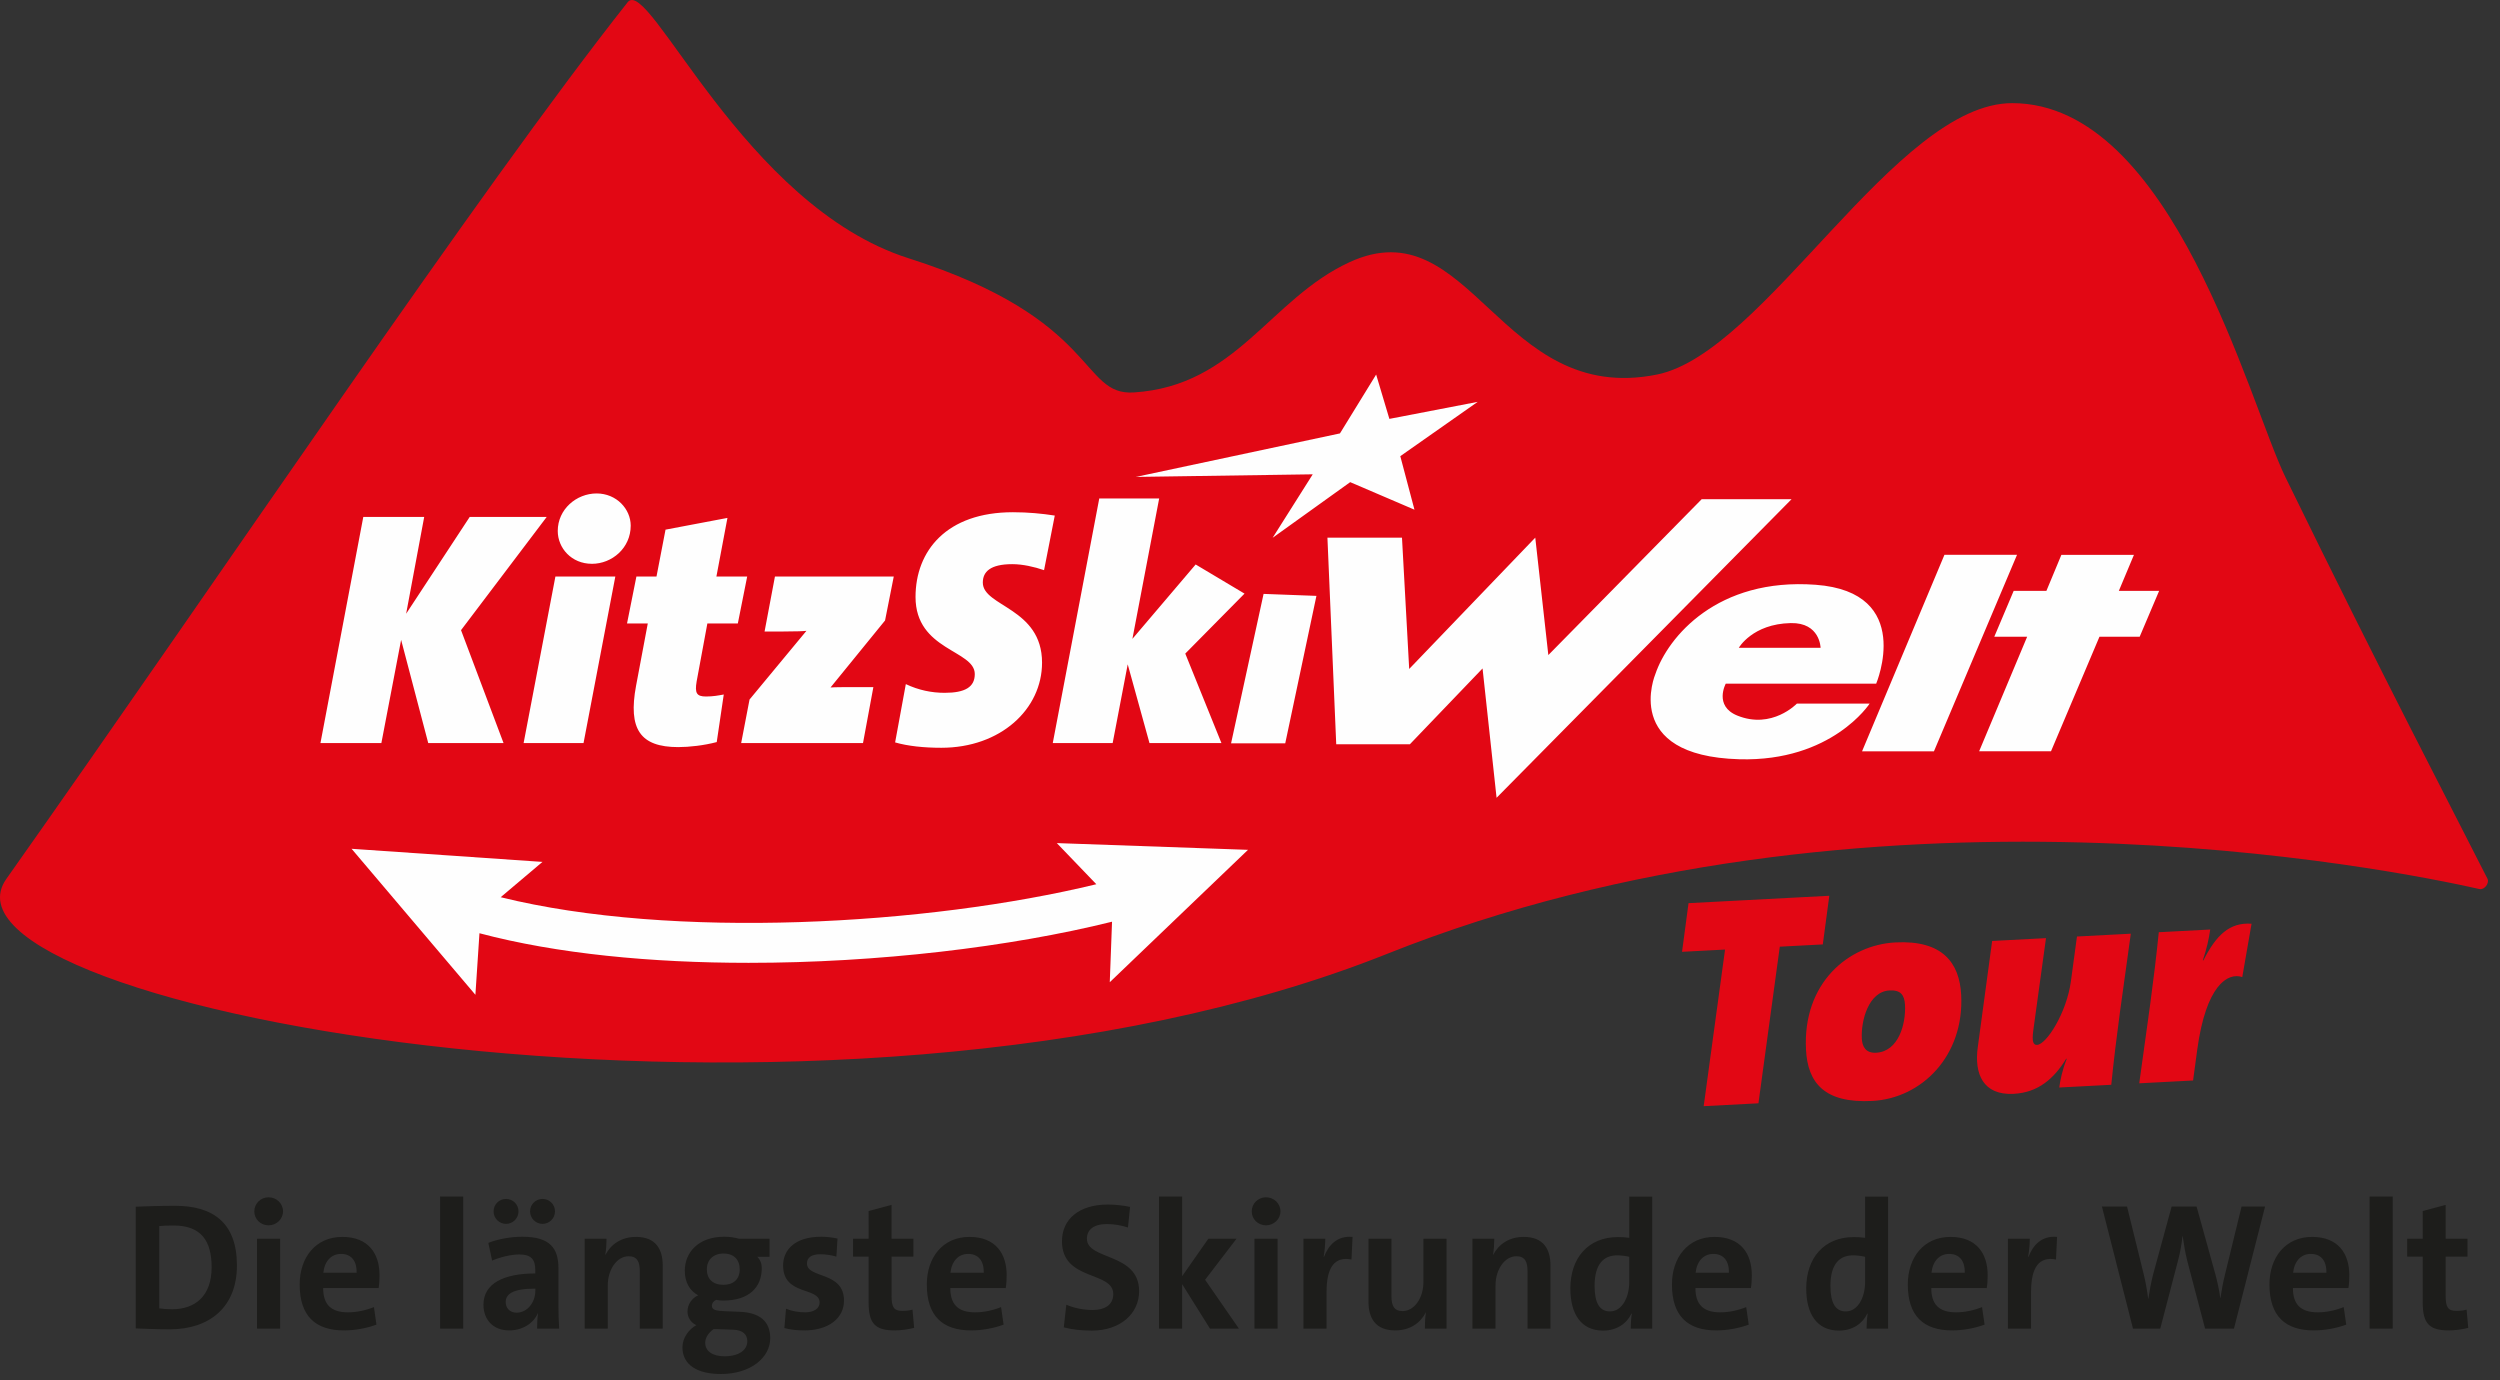
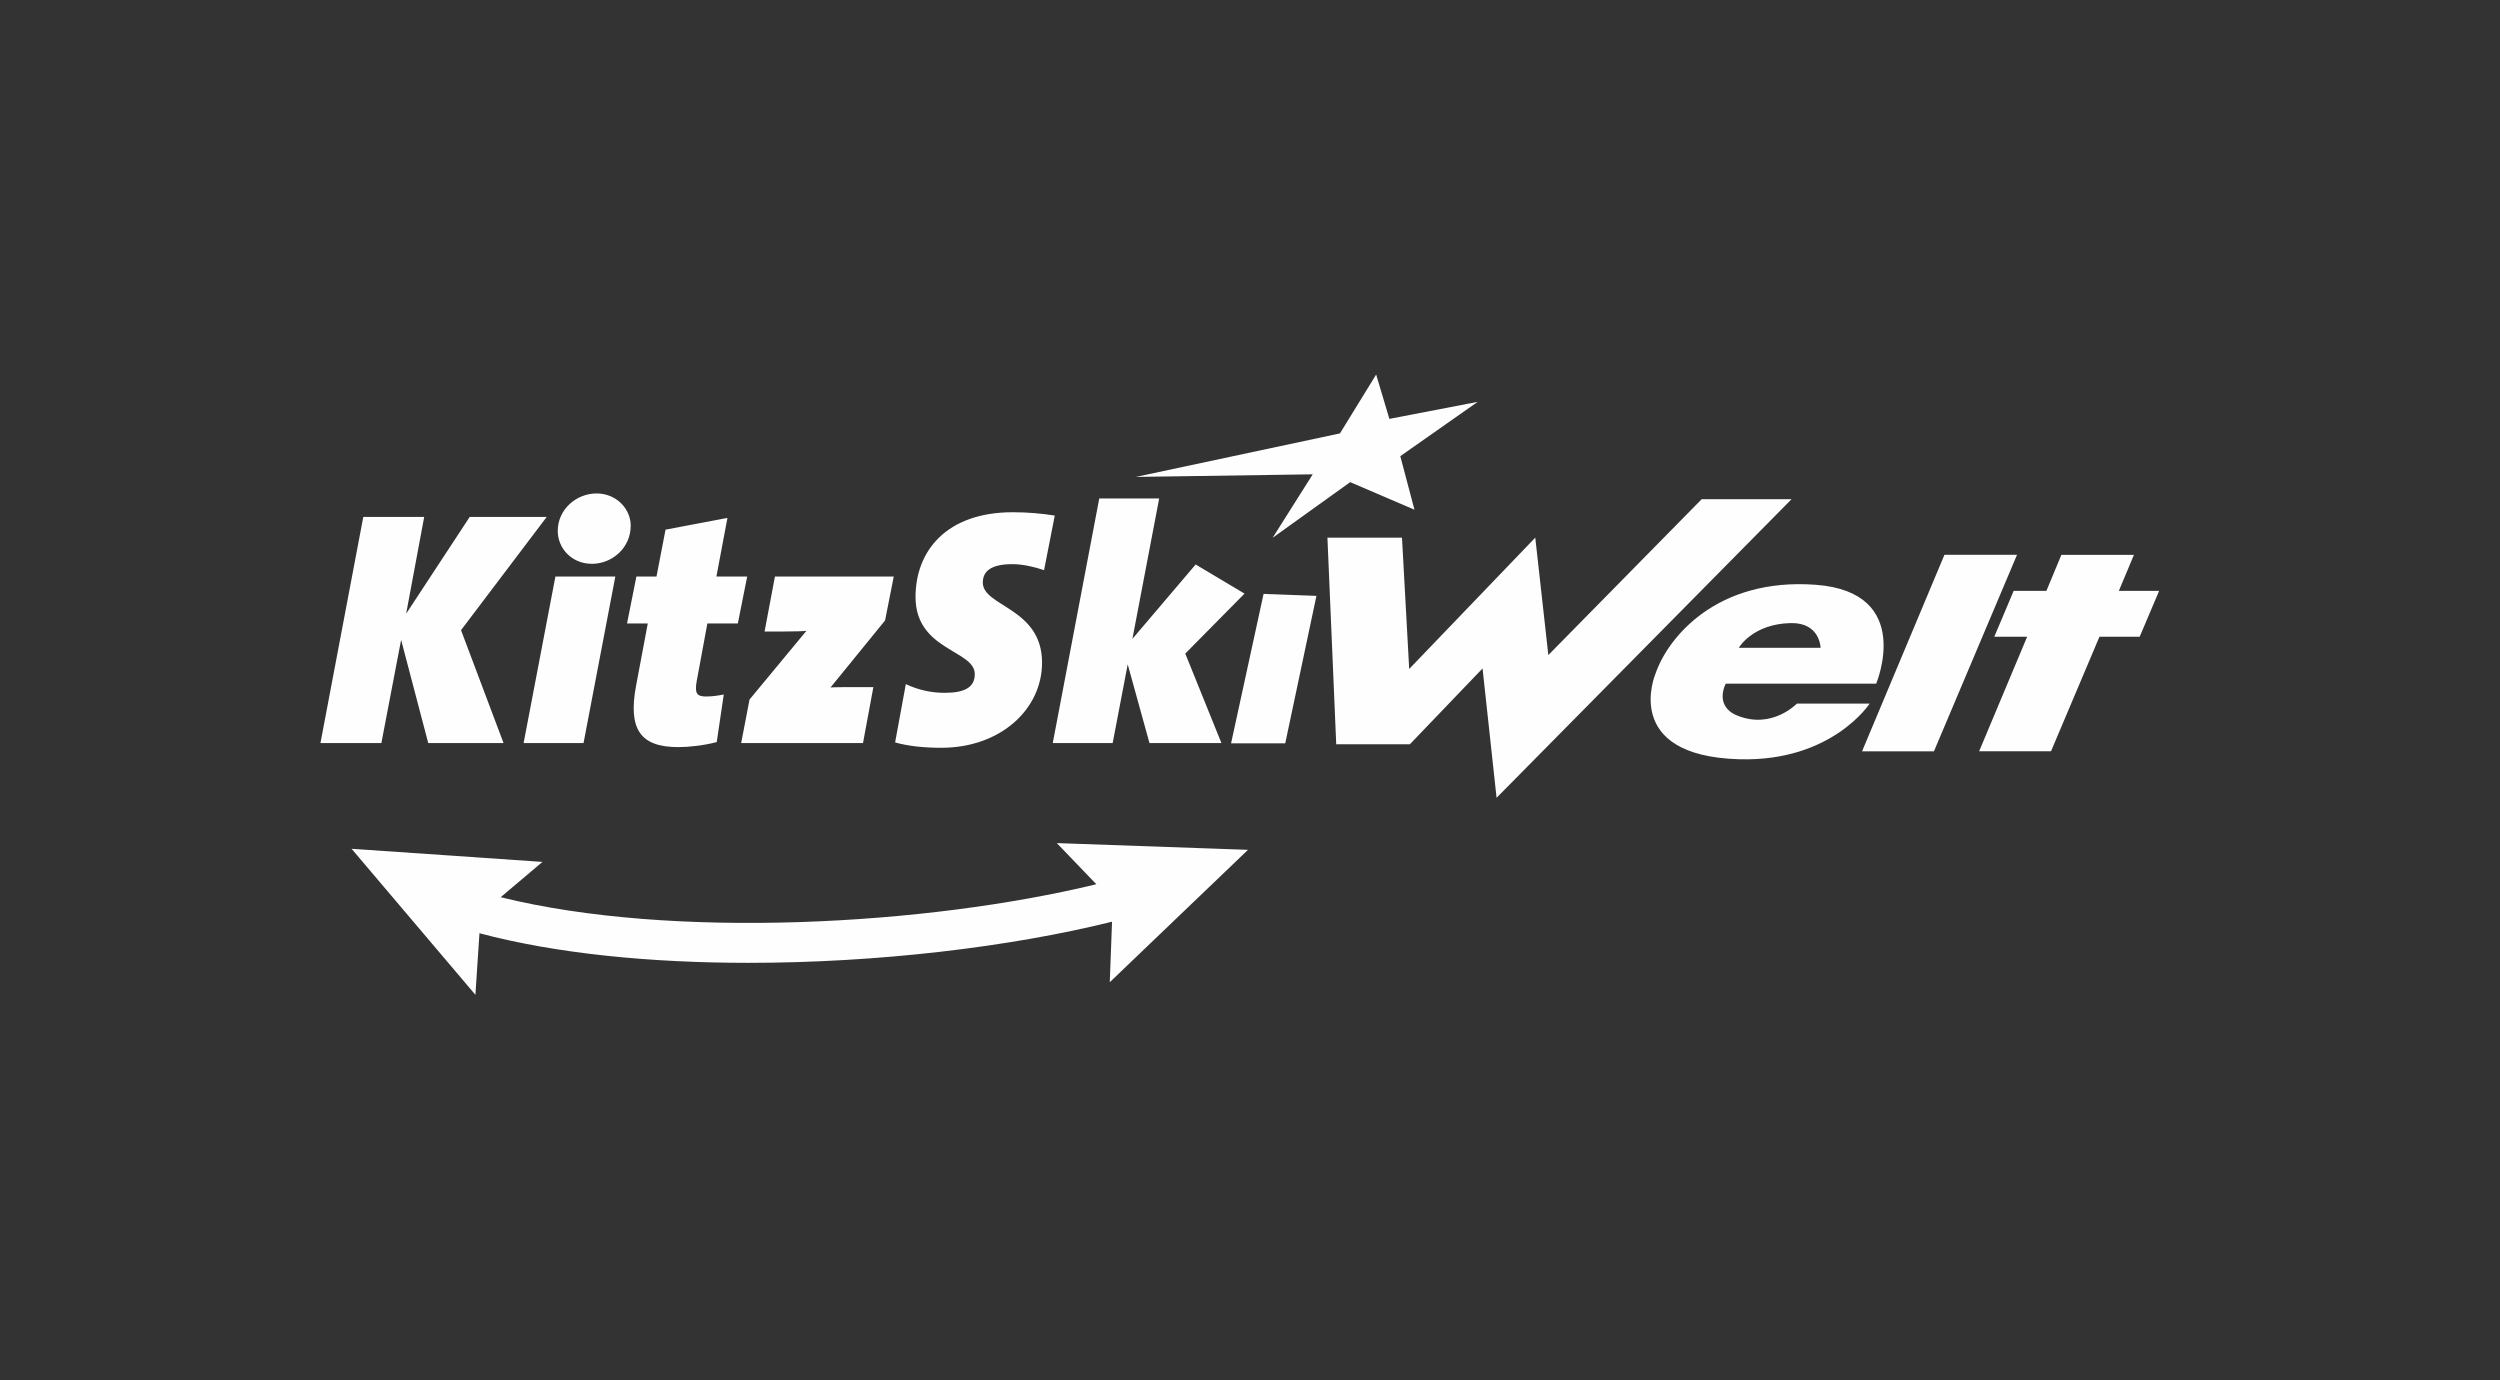
<svg xmlns="http://www.w3.org/2000/svg" width="163" height="90" viewBox="0 0 163 90">
  <rect x="0" y="0" width="163" height="90" fill="#333333" stroke="none" />
  <g fill="none" fill-rule="evenodd">
    <g>
      <g>
        <g>
          <g>
            <g>
-               <path fill="#E20714" d="M146.801 60.227c-1.422-.102-2.303.732-3.14 2.39l-.039.002c.255-.762.399-1.4.484-2.014l-3.353.176c-.155 1.544-.348 3.11-.56 4.695l-.714 5.156 3.51-.184.27-2.003c.567-4.183 1.976-5.064 2.937-4.74l.605-3.478zm-7.872.65l-3.511.184-.397 2.934c-.286 2.063-1.594 4.1-2.202 4.132-.255.013-.346-.218-.247-.952l.826-6.008-3.51.184-.936 6.92c-.243 1.745.342 3.151 2.342 3.047 1.589-.084 2.624-.985 3.42-2.287l.04-.002c-.295.745-.42 1.381-.492 1.877l3.393-.178c.155-1.544.348-3.11.56-4.695l.714-5.156zm-14.722 4.65c.063 1.218-.412 3.034-1.883 3.111-.686.036-.907-.405-.934-.916-.062-1.197.45-3.075 1.803-3.145.725-.038.978.283 1.014.95zm3.662-.664c-.11-2.081-1.21-3.579-4.29-3.417-3.059.16-6.056 2.64-5.828 7 .113 2.158 1.206 3.499 4.324 3.335 3.216-.168 6.002-2.933 5.794-6.918zm-8.599-6.459l-9.178.482-.423 3.172 2.804-.147-1.393 10.211 3.57-.187 1.392-10.212 2.804-.147.424-3.172zM40.925.143c1.392-1.76 7.547 13.277 18.314 16.695 12.467 3.958 11.157 8.977 14.687 8.75 6.697-.431 8.863-6.097 14.06-8.492 7.913-3.647 9.802 9.396 20.053 7.324 7.015-1.418 15.562-17.695 23.154-17.695 10.474 0 15.427 19.494 17.818 24.39 6.47 13.249 10.986 21.85 13.171 26.177.148.292-.204.746-.523.674-5.605-1.266-39.968-8.245-71.227 4.228-36.4 14.524-95.975 3.54-90.017-4.891C14.435 37.465 31.217 12.42 40.925.143z" transform="translate(-1056 -230) translate(905 194) translate(151 36)" />
-               <path fill="#1D1D1B" d="M47.228 80.635c.378 0 .637.047.955.13h1.99v1.179h-.8c.188.176.294.436.294.743 0 1.25-.836 2.11-2.51 2.11-.164 0-.294-.011-.459-.047-.188.083-.283.236-.283.378 0 .27.225.342.908.365l.907.036c1.26.047 1.99.59 1.99 1.721 0 1.262-1.272 2.336-3.215 2.336-1.555 0-2.51-.602-2.51-1.746 0-.613.425-1.18.907-1.439-.353-.165-.577-.495-.577-.896 0-.46.295-.873.695-1.05-.542-.294-.871-.837-.871-1.604 0-1.179.871-2.216 2.58-2.216zm-.436 6.026h-.27c-.342.247-.542.566-.542.896 0 .542.495.873 1.248.873.978 0 1.497-.425 1.497-.979 0-.425-.271-.731-.92-.755l-1.013-.035zm60.933-8.644v8.608h-1.402c0-.283.024-.66.07-.978h-.023c-.306.648-.954 1.108-1.85 1.108-1.425 0-2.132-1.073-2.132-2.748 0-1.981 1.155-3.349 3.099-3.349.247 0 .482.012.742.047v-2.688h1.496zm15.378 0v8.608h-1.402c0-.283.024-.66.07-.978h-.023c-.307.648-.954 1.108-1.85 1.108-1.425 0-2.132-1.073-2.132-2.748 0-1.981 1.155-3.349 3.098-3.349.248 0 .483.012.742.047v-2.688h1.497zm-50.858.518c.436 0 .99.06 1.437.154l-.14 1.344c-.437-.142-.896-.224-1.368-.224-.895 0-1.307.39-1.307.955 0 1.415 3.404.896 3.404 3.42 0 1.474-1.237 2.571-3.074 2.571-.707 0-1.308-.07-1.838-.212l.165-1.474c.506.212 1.095.342 1.732.342.718 0 1.33-.295 1.33-1.038 0-1.522-3.345-.826-3.345-3.443 0-1.416 1.084-2.395 3.004-2.395zm87.211.024v2.205h1.426v1.168h-1.426v2.57c0 .755.177.967.696.967.247 0 .47-.023.671-.082l.106 1.191c-.377.095-.86.165-1.272.165-1.296 0-1.697-.472-1.697-1.84v-2.971h-1.013v-1.168h1.013V78.96l1.496-.401zm-8.708 2.087c1.709 0 2.427 1.097 2.427 2.489 0 .224-.012.59-.059.849h-3.617c0 1.038.483 1.58 1.614 1.58.554 0 1.143-.118 1.697-.342l.165 1.144c-.637.236-1.402.377-2.12.377-1.85 0-2.887-.931-2.887-2.995 0-1.757 1.036-3.102 2.78-3.102zm-116.693-.011c1.814 0 2.356.754 2.356 2.063v2.418c0 .471.011 1.026.047 1.51H35.02c0-.343.011-.685.059-.992l-.012-.011c-.283.66-1.002 1.12-1.873 1.12-1.06 0-1.673-.72-1.673-1.674 0-1.392 1.33-2.04 3.38-2.04v-.213c0-.707-.27-1.026-1.048-1.026-.53 0-1.248.177-1.767.4l-.247-1.155c.589-.236 1.425-.4 2.215-.4zm29.152.011c1.708 0 2.427 1.097 2.427 2.489 0 .224-.012.59-.06.849H61.96c0 1.038.483 1.58 1.613 1.58.554 0 1.143-.118 1.697-.342l.165 1.144c-.636.236-1.402.377-2.12.377-1.85 0-2.887-.931-2.887-2.995 0-1.757 1.037-3.102 2.78-3.102zm-40.889 0c1.709 0 2.427 1.097 2.427 2.489 0 .224-.011.59-.059.849H21.07c0 1.038.483 1.58 1.614 1.58.553 0 1.142-.118 1.696-.342l.165 1.144c-.636.236-1.402.377-2.12.377-1.85 0-2.887-.931-2.887-2.995 0-1.757 1.037-3.102 2.78-3.102zm89.473 0c1.709 0 2.427 1.097 2.427 2.489 0 .224-.012.59-.059.849h-3.616c0 1.038.483 1.58 1.613 1.58.554 0 1.144-.118 1.697-.342l.165 1.144c-.636.236-1.402.377-2.12.377-1.85 0-2.887-.931-2.887-2.995 0-1.757 1.037-3.102 2.78-3.102zm-21.069.118v3.75c0 .602.165.968.73.968.766 0 1.355-.862 1.355-1.887v-2.831h1.508v5.861h-1.413c0-.271.011-.743.07-1.05h-.011c-.354.685-1.026 1.168-1.991 1.168-1.32 0-1.744-.837-1.744-1.863v-4.116h1.496zm-37.177-.13c.33 0 .73.047 1.06.119l-.071 1.179c-.318-.095-.695-.154-1.06-.154-.589 0-.86.236-.86.602 0 .99 2.415.495 2.415 2.417 0 1.168-1.025 1.946-2.58 1.946-.46 0-.93-.047-1.307-.153l.106-1.262c.353.154.812.236 1.248.236.565 0 .943-.248.943-.637 0-1.037-2.38-.425-2.38-2.417 0-1.038.79-1.875 2.486-1.875zm4.584-2.075v2.205h1.425v1.168H58.13v2.57c0 .755.176.967.695.967.247 0 .47-.023.67-.082l.107 1.191c-.377.095-.86.165-1.272.165-1.296 0-1.697-.472-1.697-1.84v-2.971H55.62v-1.168h1.013V78.96l1.497-.401zm69.04 2.087c1.708 0 2.427 1.097 2.427 2.489 0 .224-.012.59-.06.849h-3.616c0 1.038.483 1.58 1.614 1.58.554 0 1.143-.118 1.696-.342l.165 1.144c-.636.236-1.402.377-2.12.377-1.85 0-2.886-.931-2.886-2.995 0-1.757 1.036-3.102 2.78-3.102zm-115.75-2.028c2.462 0 4.029 1.097 4.029 3.891 0 2.725-1.79 4.164-4.382 4.164-.825 0-1.544-.036-2.215-.06v-7.936c.624-.024 1.59-.059 2.568-.059zm71.88 2.146v5.862H81.79v-5.862h1.508zm-65.034 0v5.862h-1.508v-5.862h1.508zm11.937-2.747v8.609h-1.508v-8.61h1.508zm125.802 0v8.609h-1.508v-8.61h1.508zm-17.322.648l1.084 4.399c.13.519.224 1.061.294 1.615h.012c.083-.53.177-1.06.306-1.568l1.214-4.446h1.625l1.226 4.422c.117.437.247.99.318 1.545h.012c.082-.554.176-1.05.294-1.521l1.084-4.446h1.532l-2.027 7.96h-1.885l-1.154-4.387c-.13-.507-.224-1.073-.306-1.639h-.012c-.06.554-.153 1.073-.295 1.604l-1.155 4.422h-1.778l-2.026-7.96h1.637zm-97.216 1.981c1.32 0 1.744.838 1.744 1.864v4.115h-1.496v-3.75c0-.601-.165-.967-.73-.967-.755 0-1.356.86-1.356 1.887v2.83H38.12v-5.861h1.426c0 .272-.024.743-.083 1.05h.012c.354-.684 1.037-1.168 1.991-1.168zm92.655 0l-.07 1.475c-1.084-.213-1.626.483-1.626 2.11v2.394h-1.508v-5.86h1.426c0 .294-.036.766-.107 1.179h.024c.283-.743.848-1.392 1.861-1.298zm-34.774 0c1.32 0 1.744.838 1.744 1.864v4.115h-1.496v-3.75c0-.601-.165-.967-.73-.967-.755 0-1.356.86-1.356 1.887v2.83h-1.507v-5.861h1.425c0 .272-.024.743-.083 1.05h.012c.354-.684 1.037-1.168 1.991-1.168zm-22.27-2.63v5.19l1.708-2.442h1.837l-2.05 2.677 2.204 3.184H78.89l-1.815-2.9v2.9h-1.508v-8.609h1.508zm11.11 2.63l-.07 1.475c-1.084-.213-1.626.483-1.626 2.11v2.394h-1.508v-5.86h1.426c0 .294-.035.766-.106 1.179h.023c.283-.743.849-1.392 1.862-1.298zm-53.284 3.373c-1.52 0-1.932.377-1.932.885 0 .377.27.683.707.683.73 0 1.225-.707 1.225-1.415v-.153zm85.914-2.17c-.86 0-1.473.543-1.473 1.993 0 1.097.319 1.663 1.002 1.663.79 0 1.26-.92 1.26-1.922v-1.64c-.27-.059-.53-.094-.79-.094zm-15.378 0c-.86 0-1.472.543-1.472 1.993 0 1.097.318 1.663 1.001 1.663.79 0 1.26-.92 1.26-1.922v-1.64c-.27-.059-.53-.094-.789-.094zm-94.126-1.946c-.354 0-.683.012-.93.036v5.366c.211.035.53.059.835.059 1.496 0 2.58-.85 2.58-2.737 0-1.71-.671-2.724-2.485-2.724zm35.857 1.828c-.683 0-1.084.437-1.084 1.026 0 .625.377 1.014 1.084 1.014.66 0 1.06-.377 1.06-1.002s-.365-1.038-1.06-1.038zm-24.934.024c-.625 0-1.072.46-1.155 1.226h2.168c.024-.801-.377-1.226-1.013-1.226zm40.889 0c-.625 0-1.073.46-1.155 1.226h2.168c.023-.801-.377-1.226-1.013-1.226zm48.584 0c-.624 0-1.072.46-1.155 1.226h2.168c.024-.801-.377-1.226-1.013-1.226zm15.377 0c-.624 0-1.072.46-1.154 1.226h2.168c.023-.801-.378-1.226-1.014-1.226zm23.58 0c-.625 0-1.072.46-1.155 1.226h2.168c.023-.801-.377-1.226-1.014-1.226zM17.51 78.064c.519 0 .943.4.943.92 0 .495-.424.908-.943.908-.518 0-.93-.401-.93-.909 0-.506.412-.92.93-.92zm65.033 0c.519 0 .943.4.943.92 0 .495-.424.908-.943.908-.518 0-.93-.401-.93-.909 0-.506.412-.92.93-.92zm-47.17.106c.447 0 .813.354.813.814 0 .447-.366.813-.813.813-.448 0-.813-.366-.813-.813 0-.46.365-.814.813-.814zm-2.38 0c.448 0 .813.354.813.814 0 .447-.365.813-.813.813-.447 0-.812-.366-.812-.813 0-.46.365-.814.812-.814z" transform="translate(-1056 -230) translate(905 194) translate(151 36)" />
              <path fill="#FEFEFE" d="M81.37 55.409l-12.466-.439 2.576 2.682c-11.065 2.682-27.639 3.62-38.836.846l2.724-2.302-12.445-.855 8.073 9.52.265-4.014c5.052 1.344 11.224 1.93 17.55 1.93 8.4 0 17.056-1.033 23.694-2.682l-.148 3.946 9.013-8.632zm4.461-16.558l-3.446-.129-2.12 9.745h3.532l2.034-9.616zm-.24-7.927l-2.616 4.14 5.057-3.628 4.191 1.796-.924-3.49 5.045-3.541-5.757 1.11-.863-2.891-2.36 3.838-13.308 2.837 11.535-.17zm43.448 18.06h4.686l3.16-7.47h2.622l1.269-2.991h-2.627l.983-2.345h-4.731l-.975 2.345h-2.134l-1.264 2.99h2.143l-3.132 7.471zm-42.491-13.93l.574 13.474h4.8l4.74-4.945.914 8.433 19.235-19.47h-5.86l-10 10.164-.852-7.656-8.22 8.562-.47-8.562h-4.861zm30.21 5.571c1.918-.04 1.944 1.613 1.944 1.613h-5.333s.89-1.562 3.389-1.613zm5.569 3.95s2.522-5.968-3.945-6.448c-6.417-.476-9.633 3.4-10.45 5.816 0 0-2.266 5.343 5.472 5.56 6.04.17 8.496-3.628 8.496-3.628h-4.744s-1.618 1.699-3.884.78c-1.542-.627-.753-2.08-.753-2.08h9.808zm-.921 4.41h4.687l5.416-12.81h-4.732l-5.371 12.81zm-44.126-6.37l2.358 5.834h-4.692l-1.419-5.134-.982 5.134H68.64L71.672 32.5h3.906l-1.745 9.154 4.124-4.85 3.186 1.9-3.863 3.91zm-9.208-5.44c-.633-.218-1.396-.392-2.073-.392-1.44 0-1.92.502-1.92 1.201 0 1.573 3.862 1.639 3.862 5.221 0 3.037-2.706 5.55-6.569 5.55-1.134 0-2.182-.11-3.011-.35l.698-3.801c.83.393 1.68.568 2.532.568 1.33 0 1.964-.372 1.964-1.224 0-1.573-3.863-1.529-3.863-5.024 0-3.015 2.03-5.527 6.35-5.527.983 0 1.9.087 2.728.218l-.698 3.56zm-10.365 3.278l-3.557 4.37c.262-.023 1.157-.023 1.702-.023h1.091l-.676 3.649h-7.944l.546-2.84 3.71-4.479c-.153.022-.655.044-1.506.044H49.85l.676-3.583h7.747l-.567 2.862zm-9.602.197H46.12l-.699 3.779c-.13.764 0 .983.611.983.459 0 .808-.066 1.157-.131l-.458 3.102c-.83.219-1.79.328-2.51.328-2.488 0-3.274-1.18-2.75-3.998l.764-4.063h-1.353l.611-3.059h1.31l.589-3.058 4.037-.765-.72 3.823h2.007l-.61 3.059zm-9.514-3.89c-1.331 0-2.226-1.026-2.226-2.14 0-1.42 1.222-2.447 2.532-2.447 1.309 0 2.225 1.027 2.225 2.098 0 1.463-1.222 2.49-2.53 2.49zm-.545 11.689h-3.907l2.073-10.858h3.907l-2.073 10.858zm-7.987-7.362l2.772 7.362h-4.91l-1.768-6.729-1.288 6.729h-3.972l2.794-14.746h3.971l-1.178 6.313 4.146-6.313h5.02l-5.587 7.384z" transform="translate(-1056 -230) translate(905 194) translate(151 36)" />
            </g>
          </g>
        </g>
      </g>
    </g>
  </g>
</svg>